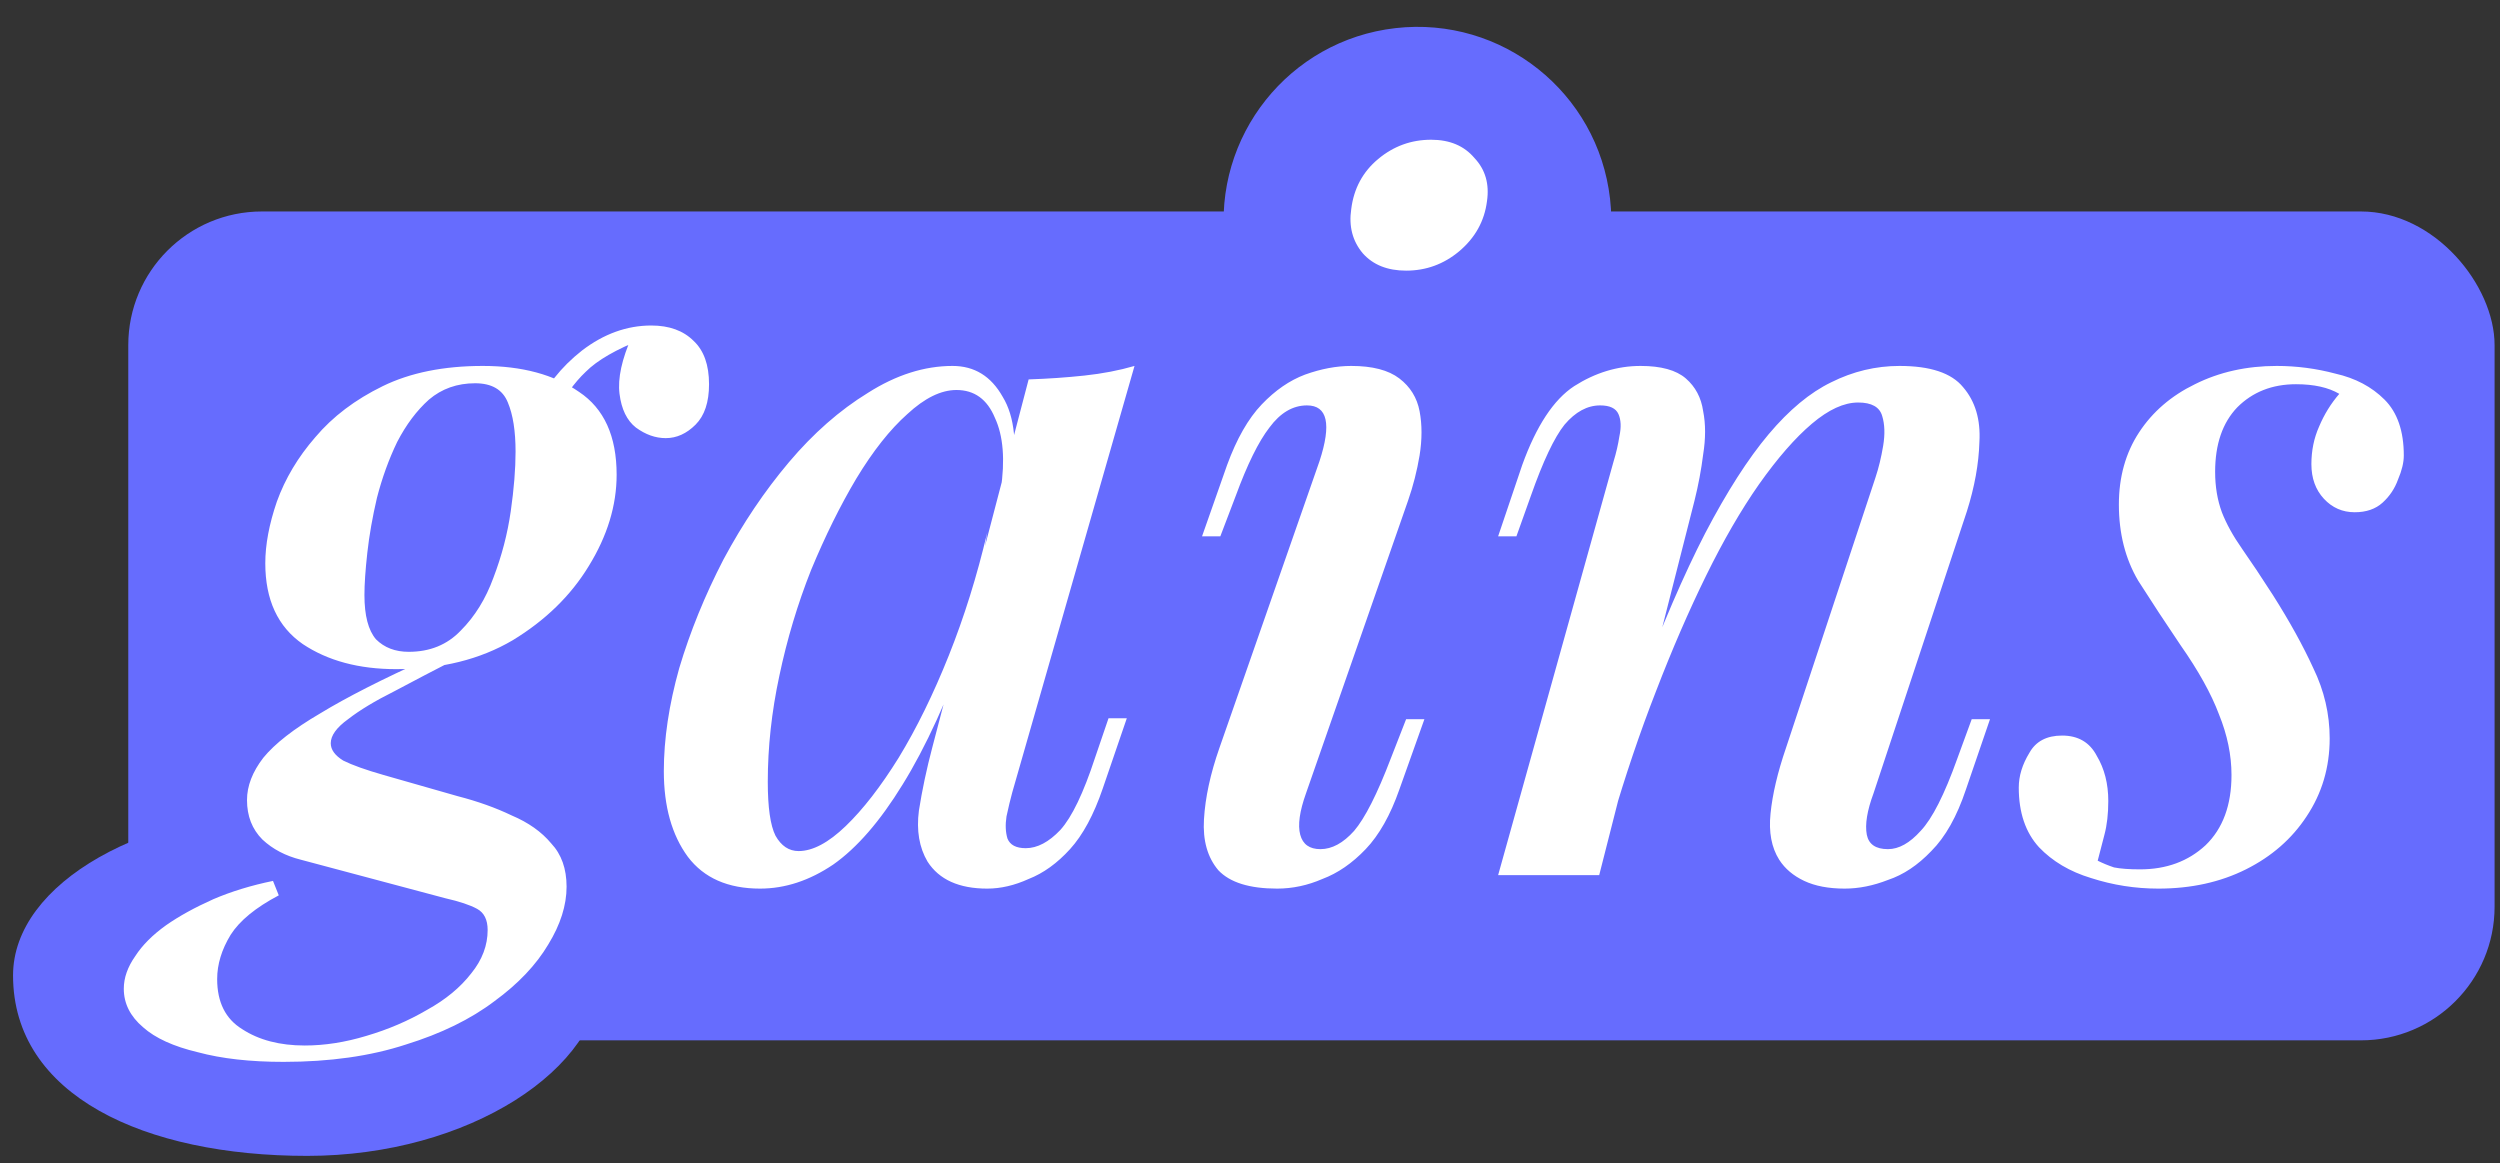
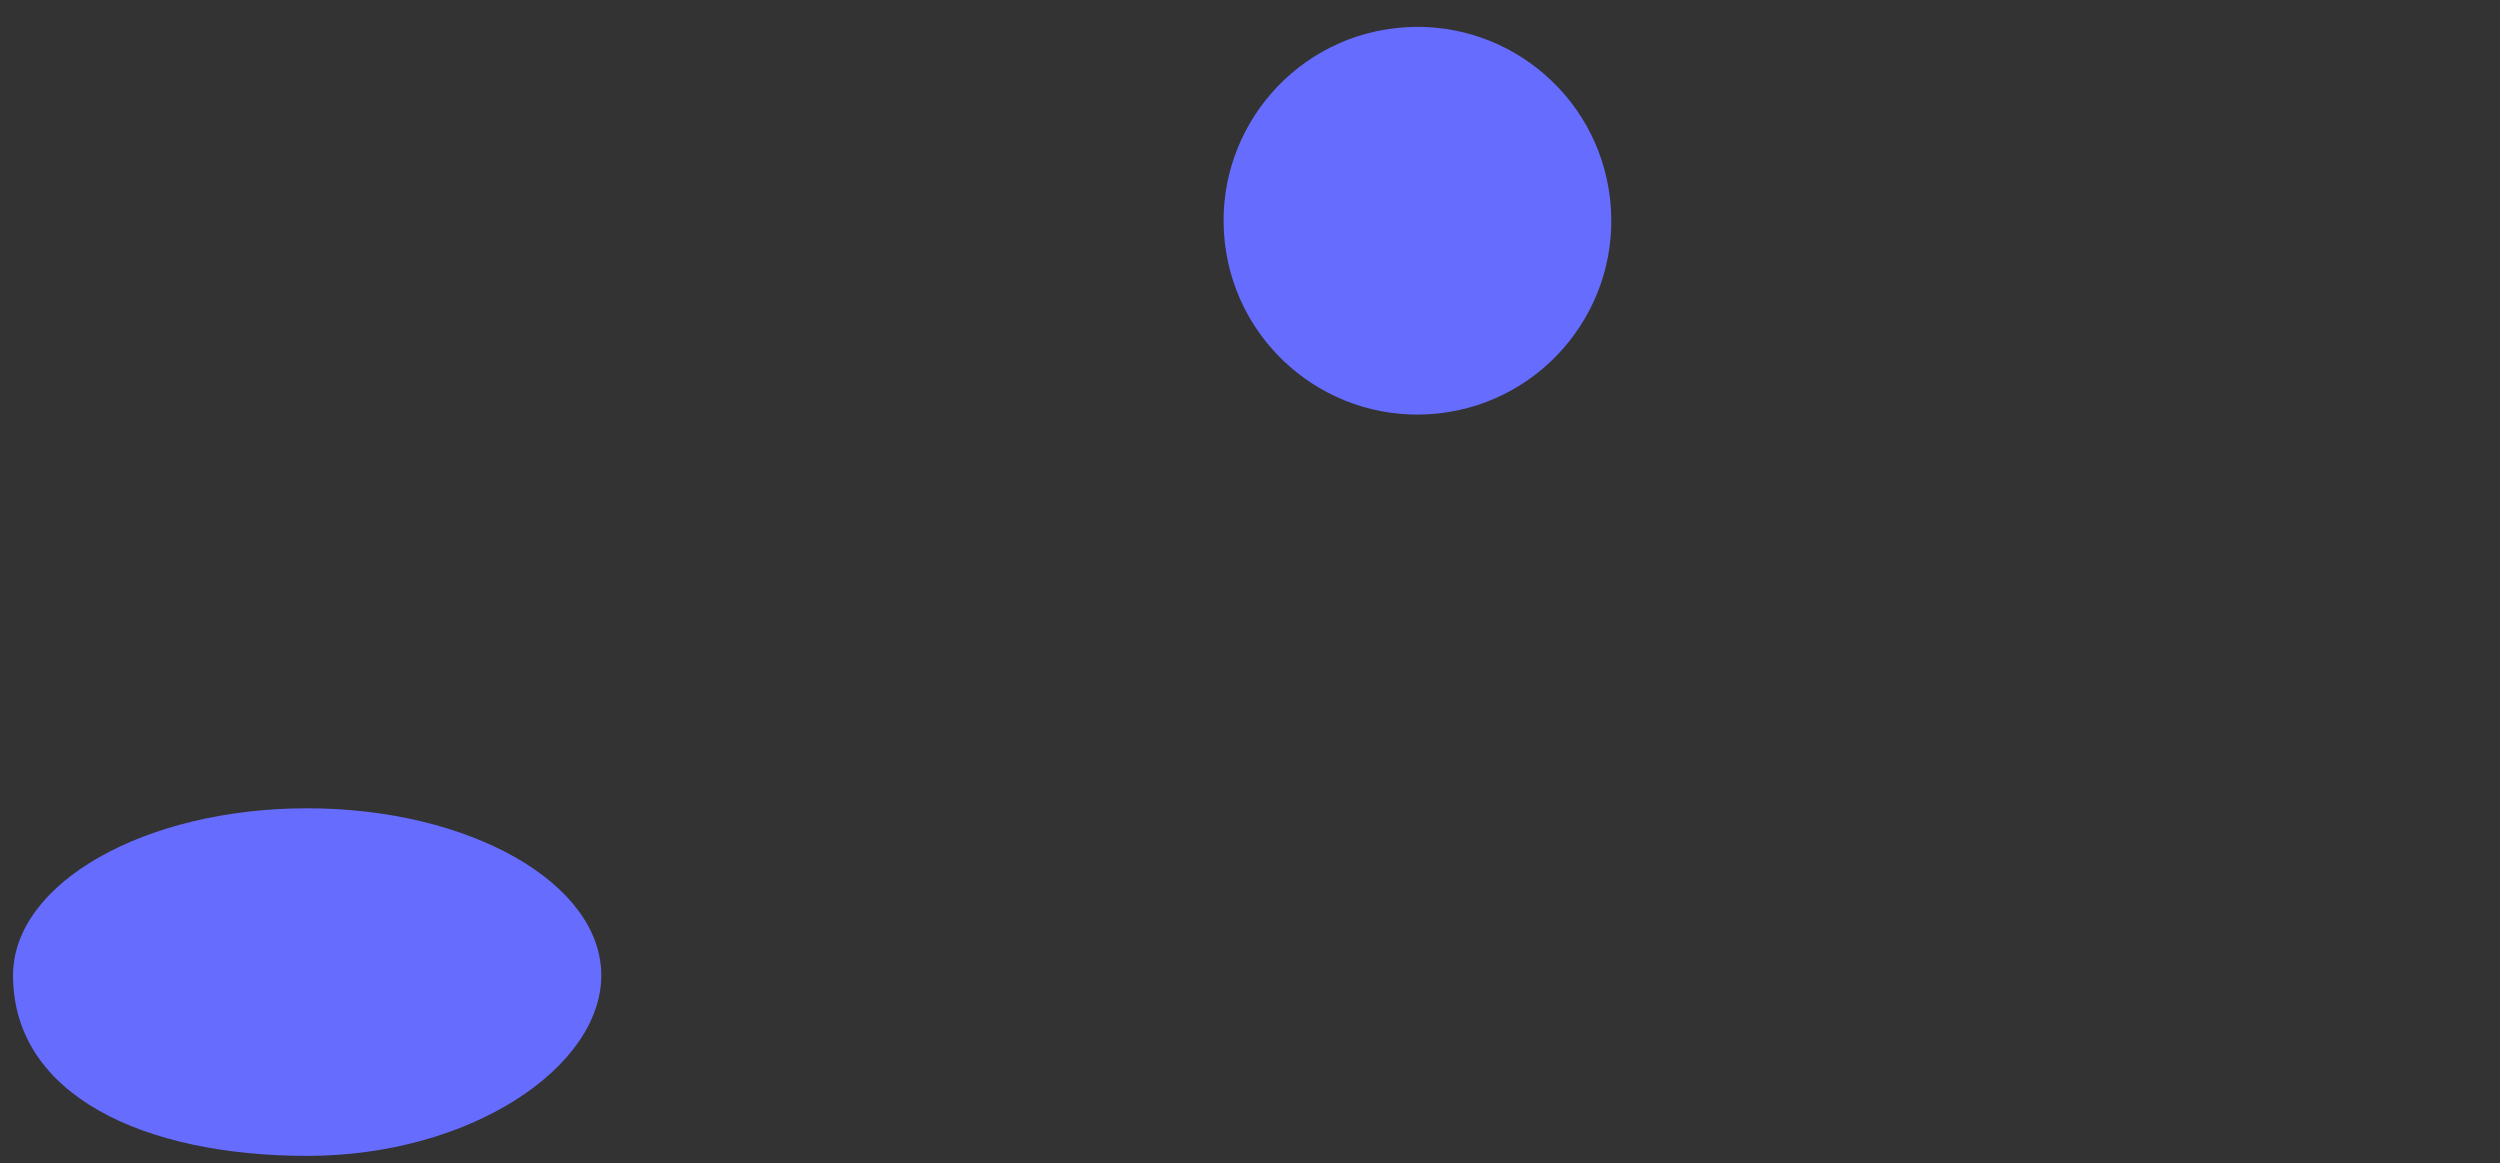
<svg xmlns="http://www.w3.org/2000/svg" width="187" height="87" viewBox="0 0 187 87" fill="none">
  <rect x="0" y="0" width="187" height="87" fill="#333333" stroke="none" />
  <circle cx="106.025" cy="16.51" r="14.5" transform="rotate(-6.506 106.025 16.51)" fill="#666CFE" />
  <path d="M44.976 72.96C44.976 79.864 35.126 86.46 22.976 86.46C10.825 86.46 0.976 81.96 0.976 72.96C0.976 66.057 10.825 60.46 22.976 60.46C35.126 60.46 44.976 66.057 44.976 72.96Z" fill="#666CFE" />
-   <rect x="9.595" y="15.818" width="177" height="62" rx="10" fill="#666CFE" />
-   <path d="M32.012 49.26L34.316 49.188C32.54 50.1 30.932 50.94 29.492 51.708C28.052 52.428 26.9 53.124 26.036 53.796C25.172 54.42 24.74 55.02 24.74 55.596C24.74 56.076 25.052 56.508 25.676 56.892C26.348 57.228 27.356 57.588 28.7 57.972L34.244 59.556C35.732 59.94 37.076 60.42 38.276 60.996C39.524 61.524 40.508 62.22 41.228 63.084C41.996 63.9 42.38 64.98 42.38 66.324C42.38 67.716 41.924 69.156 41.012 70.644C40.1 72.18 38.756 73.596 36.98 74.892C35.204 76.236 32.996 77.316 30.356 78.132C27.716 78.996 24.668 79.428 21.212 79.428C18.716 79.428 16.58 79.188 14.804 78.708C12.98 78.276 11.612 77.652 10.7 76.836C9.74 76.02 9.26 75.06 9.26 73.956C9.26 73.14 9.548 72.324 10.124 71.508C10.652 70.692 11.42 69.924 12.428 69.204C13.388 68.532 14.564 67.884 15.956 67.26C17.3 66.684 18.788 66.228 20.42 65.892L20.852 66.972C19.124 67.884 17.924 68.868 17.252 69.924C16.58 71.028 16.244 72.132 16.244 73.236C16.244 74.964 16.868 76.212 18.116 76.98C19.364 77.796 20.924 78.204 22.796 78.204C24.284 78.204 25.82 77.964 27.404 77.484C29.036 77.004 30.548 76.356 31.94 75.54C33.332 74.772 34.436 73.86 35.252 72.804C36.068 71.796 36.476 70.716 36.476 69.564C36.476 68.796 36.212 68.268 35.684 67.98C35.156 67.692 34.364 67.428 33.308 67.188L22.508 64.308C21.356 64.02 20.396 63.516 19.628 62.796C18.86 62.028 18.476 61.044 18.476 59.844C18.476 58.788 18.884 57.732 19.7 56.676C20.564 55.62 21.98 54.516 23.948 53.364C25.916 52.164 28.604 50.796 32.012 49.26ZM35.54 28.668C34.196 28.668 33.044 29.076 32.084 29.892C31.172 30.708 30.38 31.764 29.708 33.06C29.084 34.356 28.58 35.748 28.196 37.236C27.86 38.676 27.62 40.044 27.476 41.34C27.332 42.636 27.26 43.692 27.26 44.508C27.26 46.044 27.548 47.148 28.124 47.82C28.748 48.444 29.564 48.756 30.572 48.756C32.156 48.756 33.452 48.228 34.46 47.172C35.516 46.116 36.332 44.796 36.908 43.212C37.532 41.58 37.964 39.924 38.204 38.244C38.444 36.564 38.564 35.076 38.564 33.78C38.564 32.244 38.372 31.02 37.988 30.108C37.604 29.148 36.788 28.668 35.54 28.668ZM36.116 27.372C39.044 27.372 41.444 28.02 43.316 29.316C45.188 30.564 46.124 32.628 46.124 35.508C46.124 37.812 45.428 40.092 44.036 42.348C42.692 44.556 40.796 46.404 38.348 47.892C35.9 49.332 32.996 50.052 29.636 50.052C26.852 50.052 24.524 49.428 22.652 48.18C20.78 46.884 19.844 44.868 19.844 42.132C19.844 40.74 20.132 39.204 20.708 37.524C21.332 35.796 22.292 34.188 23.588 32.7C24.884 31.164 26.564 29.892 28.628 28.884C30.692 27.876 33.188 27.372 36.116 27.372ZM41.444 31.116L40.076 30.612C40.796 28.932 41.948 27.468 43.532 26.22C45.164 24.972 46.892 24.348 48.716 24.348C50.06 24.348 51.116 24.732 51.884 25.5C52.652 26.22 53.036 27.3 53.036 28.74C53.036 30.084 52.7 31.092 52.028 31.764C51.356 32.436 50.612 32.772 49.796 32.772C49.028 32.772 48.284 32.508 47.564 31.98C46.892 31.452 46.484 30.612 46.34 29.46C46.196 28.308 46.508 26.868 47.276 25.14L48.068 25.356C46.1 26.124 44.684 26.94 43.82 27.804C42.956 28.62 42.164 29.724 41.444 31.116ZM59.734 63.66C60.79 63.66 61.966 63.036 63.262 61.788C64.558 60.54 65.878 58.836 67.222 56.676C68.566 54.468 69.814 51.924 70.966 49.044C72.118 46.164 73.078 43.092 73.846 39.828L72.55 47.676C70.918 52.236 69.238 55.908 67.51 58.692C65.83 61.428 64.102 63.42 62.326 64.668C60.55 65.868 58.726 66.468 56.854 66.468C54.454 66.468 52.654 65.676 51.454 64.092C50.254 62.46 49.654 60.324 49.654 57.684C49.654 55.284 50.038 52.716 50.806 49.98C51.622 47.244 52.726 44.532 54.118 41.844C55.558 39.156 57.19 36.732 59.014 34.572C60.838 32.412 62.806 30.684 64.918 29.388C67.03 28.044 69.142 27.372 71.254 27.372C72.886 27.372 74.134 28.14 74.998 29.676C75.91 31.164 76.126 33.348 75.646 36.228L74.854 36.66C75.19 34.404 75.046 32.604 74.422 31.26C73.846 29.868 72.886 29.172 71.542 29.172C70.39 29.172 69.166 29.772 67.87 30.972C66.574 32.124 65.302 33.732 64.054 35.796C62.854 37.812 61.726 40.092 60.67 42.636C59.662 45.18 58.87 47.82 58.294 50.556C57.718 53.244 57.43 55.884 57.43 58.476C57.43 60.396 57.622 61.74 58.006 62.508C58.438 63.276 59.014 63.66 59.734 63.66ZM76.942 28.38C78.382 28.332 79.774 28.236 81.118 28.092C82.462 27.948 83.71 27.708 84.862 27.372L75.718 59.268C75.574 59.796 75.43 60.396 75.286 61.068C75.19 61.692 75.214 62.244 75.358 62.724C75.55 63.204 76.006 63.444 76.726 63.444C77.59 63.444 78.454 62.988 79.318 62.076C80.182 61.116 81.046 59.316 81.91 56.676L82.918 53.724H84.286L82.486 58.98C81.814 60.948 80.998 62.46 80.038 63.516C79.078 64.572 78.046 65.316 76.942 65.748C75.886 66.228 74.854 66.468 73.846 66.468C71.734 66.468 70.246 65.796 69.382 64.452C68.758 63.396 68.542 62.124 68.734 60.636C68.974 59.1 69.31 57.516 69.742 55.884L76.942 28.38ZM101.073 15.636C101.265 14.1 101.937 12.852 103.089 11.892C104.241 10.932 105.561 10.452 107.049 10.452C108.441 10.452 109.521 10.908 110.289 11.82C111.105 12.684 111.417 13.764 111.225 15.06C111.033 16.548 110.337 17.796 109.137 18.804C107.985 19.764 106.665 20.244 105.177 20.244C103.785 20.244 102.705 19.812 101.937 18.948C101.169 18.036 100.881 16.932 101.073 15.636ZM98.697 34.5C99.609 31.716 99.297 30.324 97.761 30.324C96.705 30.324 95.769 30.876 94.953 31.98C94.137 33.036 93.297 34.74 92.433 37.092L91.281 40.116H89.913L91.785 34.788C92.505 32.82 93.369 31.308 94.377 30.252C95.385 29.196 96.465 28.452 97.617 28.02C98.817 27.588 99.969 27.372 101.073 27.372C102.657 27.372 103.857 27.684 104.673 28.308C105.489 28.932 105.993 29.748 106.185 30.756C106.377 31.764 106.377 32.868 106.185 34.068C105.993 35.22 105.705 36.348 105.321 37.452L97.689 59.34C97.209 60.684 97.065 61.716 97.257 62.436C97.449 63.156 97.953 63.516 98.769 63.516C99.633 63.516 100.473 63.06 101.289 62.148C102.105 61.188 103.017 59.388 104.025 56.748L105.177 53.796H106.545L104.673 59.052C104.001 60.972 103.161 62.46 102.153 63.516C101.145 64.572 100.065 65.316 98.913 65.748C97.809 66.228 96.681 66.468 95.529 66.468C93.465 66.468 92.001 66.012 91.137 65.1C90.321 64.14 89.961 62.868 90.057 61.284C90.153 59.652 90.537 57.876 91.209 55.956L98.697 34.5ZM119.62 65.46H112.06L120.7 34.5C120.892 33.876 121.036 33.252 121.132 32.628C121.276 31.956 121.252 31.404 121.06 30.972C120.868 30.54 120.412 30.324 119.692 30.324C118.732 30.324 117.844 30.804 117.028 31.764C116.26 32.724 115.42 34.5 114.508 37.092L113.428 40.116H112.06L113.86 34.788C114.916 31.86 116.212 29.892 117.748 28.884C119.332 27.876 120.988 27.372 122.716 27.372C124.252 27.372 125.38 27.684 126.1 28.308C126.82 28.932 127.252 29.748 127.396 30.756C127.588 31.716 127.588 32.796 127.396 33.996C127.252 35.148 127.036 36.3 126.748 37.452L119.62 65.46ZM122.572 51.42C124.3 46.812 125.956 42.972 127.54 39.9C129.172 36.78 130.756 34.308 132.292 32.484C133.828 30.66 135.388 29.364 136.972 28.596C138.604 27.78 140.308 27.372 142.084 27.372C144.388 27.372 145.972 27.9 146.836 28.956C147.748 30.012 148.156 31.38 148.06 33.06C148.012 34.692 147.7 36.42 147.124 38.244L140.14 59.34C139.66 60.636 139.492 61.668 139.636 62.436C139.78 63.156 140.308 63.516 141.22 63.516C142.036 63.516 142.852 63.06 143.668 62.148C144.532 61.236 145.444 59.436 146.404 56.748L147.484 53.796H148.852L147.052 59.052C146.38 61.068 145.516 62.604 144.46 63.66C143.452 64.716 142.372 65.436 141.22 65.82C140.116 66.252 139.036 66.468 137.98 66.468C136.78 66.468 135.772 66.276 134.956 65.892C134.14 65.508 133.516 64.98 133.084 64.308C132.508 63.396 132.292 62.244 132.436 60.852C132.58 59.412 132.964 57.78 133.588 55.956L140.284 35.724C140.524 35.004 140.716 34.212 140.86 33.348C141.004 32.484 140.98 31.74 140.788 31.116C140.596 30.444 139.996 30.108 138.988 30.108C137.932 30.108 136.78 30.636 135.532 31.692C134.284 32.748 132.964 34.26 131.572 36.228C130.228 38.148 128.908 40.428 127.612 43.068C126.316 45.708 125.068 48.588 123.868 51.708C122.668 54.78 121.564 58.044 120.556 61.5L122.572 51.42ZM156.908 64.38C157.292 64.572 157.7 64.74 158.132 64.884C158.612 64.98 159.26 65.028 160.076 65.028C162.044 65.028 163.676 64.428 164.972 63.228C166.268 61.98 166.916 60.228 166.916 57.972C166.916 56.484 166.604 54.972 165.98 53.436C165.404 51.9 164.444 50.172 163.1 48.252C161.996 46.62 160.94 45.012 159.932 43.428C158.972 41.796 158.492 39.9 158.492 37.74C158.492 35.676 158.996 33.876 160.004 32.34C161.012 30.804 162.404 29.604 164.18 28.74C166.004 27.828 168.044 27.372 170.3 27.372C171.788 27.372 173.252 27.564 174.692 27.948C176.18 28.284 177.404 28.932 178.364 29.892C179.324 30.852 179.804 32.244 179.804 34.068C179.804 34.596 179.66 35.196 179.372 35.868C179.132 36.54 178.748 37.116 178.22 37.596C177.692 38.076 176.996 38.316 176.132 38.316C175.22 38.316 174.452 37.98 173.828 37.308C173.204 36.636 172.892 35.772 172.892 34.716C172.892 33.708 173.084 32.772 173.468 31.908C173.852 30.996 174.356 30.18 174.98 29.46C174.164 28.98 173.084 28.74 171.74 28.74C169.964 28.74 168.5 29.316 167.348 30.468C166.244 31.62 165.692 33.228 165.692 35.292C165.692 36.396 165.86 37.404 166.196 38.316C166.532 39.18 167.036 40.092 167.708 41.052C168.38 42.012 169.148 43.164 170.012 44.508C171.26 46.476 172.268 48.3 173.036 49.98C173.852 51.66 174.26 53.412 174.26 55.236C174.26 57.396 173.684 59.34 172.532 61.068C171.428 62.748 169.916 64.068 167.996 65.028C166.076 65.988 163.892 66.468 161.444 66.468C159.716 66.468 158.036 66.204 156.404 65.676C154.82 65.196 153.524 64.428 152.516 63.372C151.508 62.268 151.004 60.78 151.004 58.908C151.004 58.044 151.268 57.18 151.796 56.316C152.276 55.452 153.092 55.02 154.244 55.02C155.444 55.02 156.308 55.524 156.836 56.532C157.412 57.492 157.7 58.62 157.7 59.916C157.7 60.876 157.604 61.716 157.412 62.436C157.22 63.156 157.052 63.804 156.908 64.38Z" fill="white" />
</svg>